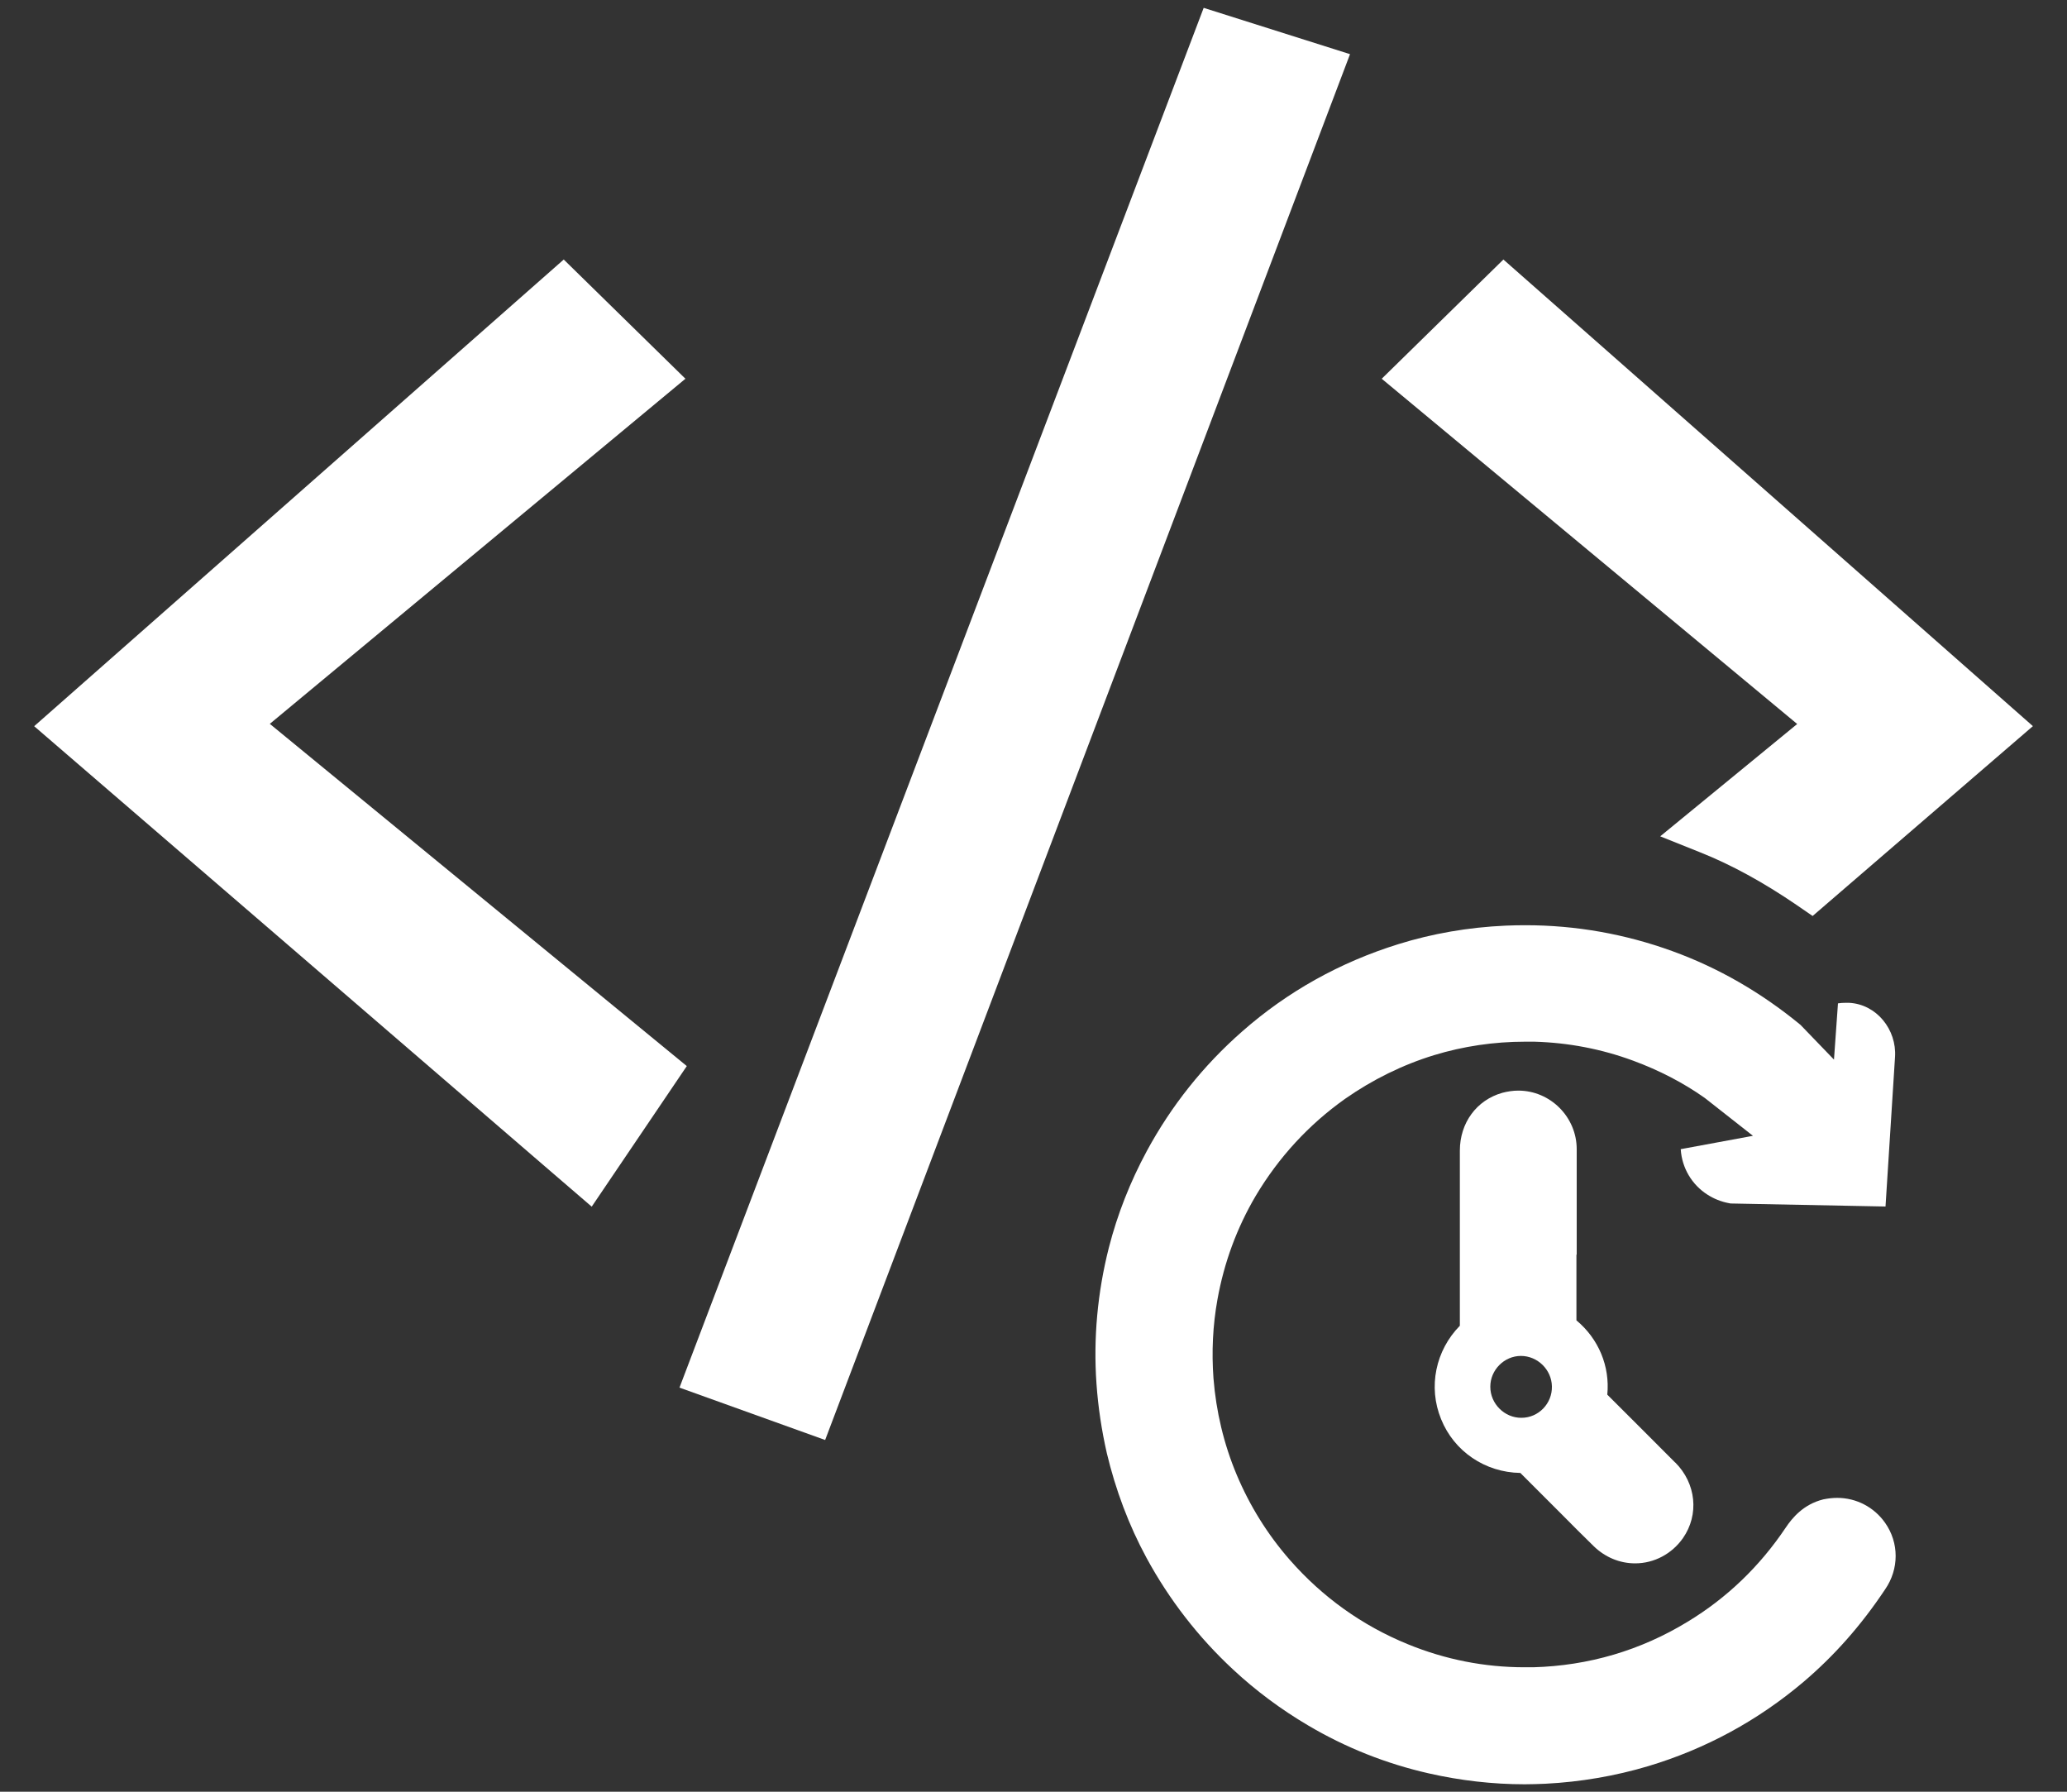
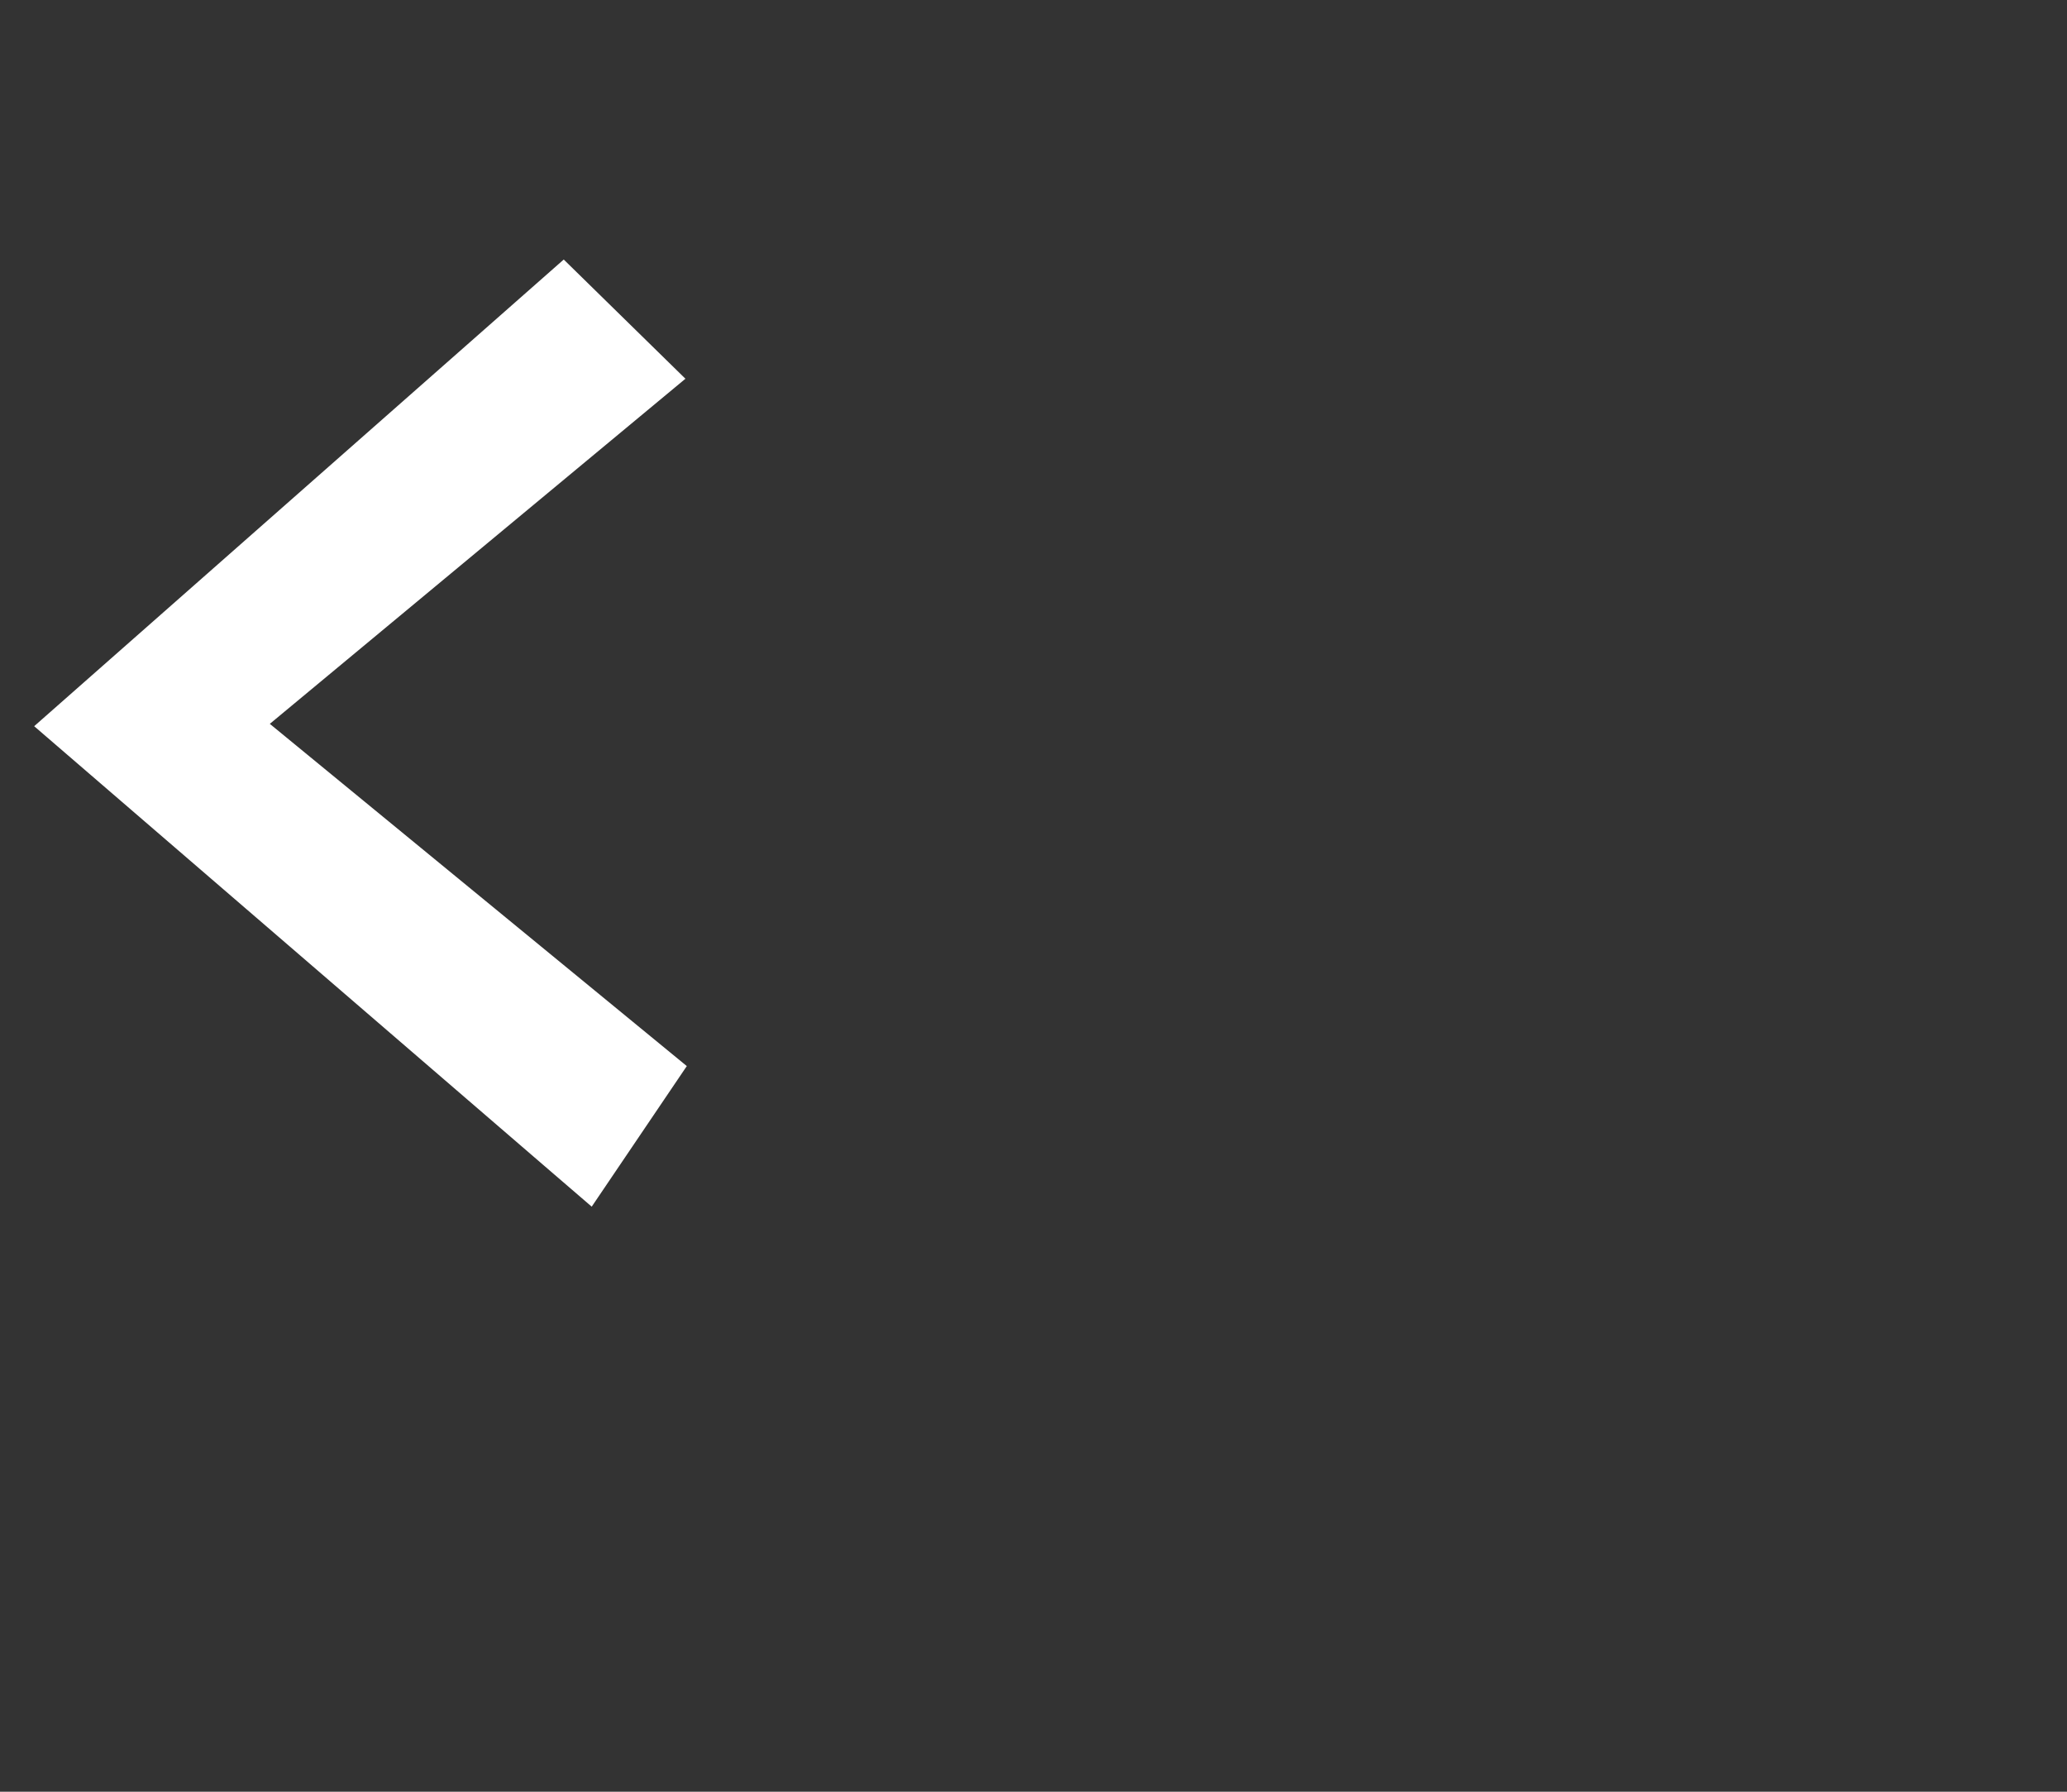
<svg xmlns="http://www.w3.org/2000/svg" id="Layer_1" data-name="Layer 1" viewBox="0 0 150 130">
  <rect x="0" y="0" width="150" height="130" fill="#333333" stroke="none" />
  <defs>
    <style>
      .cls-1 {
        fill: #fff;
        fill-rule: evenodd;
      }
    </style>
  </defs>
-   <path class="cls-1" d="M121.57,106.12c-1.63-1.64-3.27-3.27-4.93-4.93,.2-2.06-.63-4.05-2.24-5.39v-4.77h.02v-3.82c0-1.28,0-2.55,0-3.83,0-2.34-1.92-4.25-4.24-4.25-.39,0-.78,.06-1.16,.16-1.87,.53-3.08,2.18-3.08,4.2v12.7c-1.76,1.79-2.32,4.44-1.36,6.78,.94,2.33,3.18,3.86,5.75,3.9,.47,.47,.94,.94,1.42,1.42l1.57,1.57c.77,.78,1.55,1.56,2.33,2.32,.82,.8,1.88,1.25,3.01,1.25,1.38,0,2.67-.69,3.47-1.83,1.19-1.71,.96-3.97-.56-5.49Zm-13.42-5.51c0-1.21,1.01-2.23,2.22-2.23h0c1.21,0,2.23,1,2.25,2.21,.03,1.24-.97,2.28-2.21,2.28-1.23,.01-2.26-1.02-2.26-2.25Z" />
-   <path class="cls-1" d="M147.52,52.69l-15.98,13.77-1.18-.81c-2.37-1.62-4.72-2.91-6.96-3.8l-2.92-1.17,9.94-8.15-30.15-25.05,8.83-8.65,38.43,33.86Z" />
-   <polygon class="cls-1" points="97.97 3.93 59.88 104.48 49.31 100.68 87.35 .57 97.97 3.93" />
  <polygon class="cls-1" points="49.84 77.35 42.94 87.55 39.86 84.9 2.48 52.69 40.91 18.83 49.74 27.48 19.58 52.52 49.84 77.35" />
-   <path class="cls-1" d="M121.96,83.38l5.25-.97-3.5-2.75c-1.57-1.11-3.32-2.01-5.19-2.7-2.3-.85-4.71-1.31-7.18-1.38-.21,0-.44,0-.66,0-2.26,0-4.49,.33-6.62,.98-2.28,.7-4.45,1.77-6.44,3.16-2.64,1.87-4.82,4.24-6.49,7.04-1.37,2.32-2.3,4.85-2.78,7.52-.34,1.88-.43,3.81-.29,5.72,.19,2.41,.75,4.77,1.68,6.99,.95,2.26,2.24,4.34,3.86,6.19,2.37,2.7,5.24,4.76,8.57,6.12,2.71,1.11,5.56,1.67,8.46,1.67,.21,0,.42,0,.63,0,4.02-.11,7.8-1.22,11.22-3.31,2.84-1.72,5.22-4.01,7.1-6.81,.48-.72,1.29-1.7,2.73-2.06,.34-.07,.67-.11,1.02-.11,1.38,0,2.67,.67,3.47,1.81,1.02,1.45,1.02,3.35,0,4.83-1.76,2.64-3.7,4.82-5.92,6.71-3.32,2.81-7.11,4.87-11.29,6.12-2.38,.71-4.89,1.14-7.43,1.27-.5,.02-1.01,.04-1.51,.04-2.32,0-4.67-.27-6.96-.79-3.09-.7-6.04-1.87-8.76-3.48-1.97-1.16-3.81-2.53-5.45-4.06-2.51-2.33-4.63-5.06-6.28-8.1-1.28-2.36-2.24-4.92-2.88-7.6-.37-1.63-.63-3.32-.75-5.04-.23-3.28,.07-6.6,.9-9.87,.62-2.42,1.55-4.78,2.75-7,1.79-3.31,4.12-6.22,6.91-8.67,3.29-2.9,7.11-5.03,11.36-6.35,2.44-.76,5.06-1.22,7.78-1.34,.48-.02,.96-.03,1.43-.03,3.63,0,7.22,.63,10.66,1.88,3.34,1.21,6.46,3.01,9.3,5.35l2.43,2.52,.29-4.08c.18-.03,.37-.04,.56-.04h.19s.03,0,.05,0c2,.1,3.47,1.94,3.34,3.93l-.69,10.85h0s-11.24-.22-11.24-.22l-.11-.02c-.59-.11-1.12-.33-1.57-.62-1.13-.72-1.85-1.93-1.94-3.28Z" />
  <path class="cls-1" d="M136.83,83.79v.02h0s0,0,0-.02Z" />
</svg>